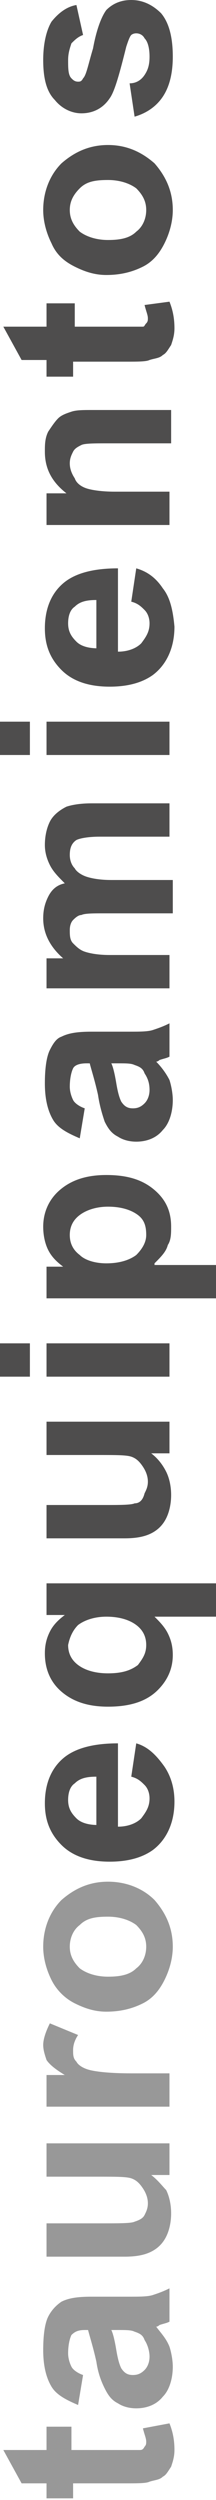
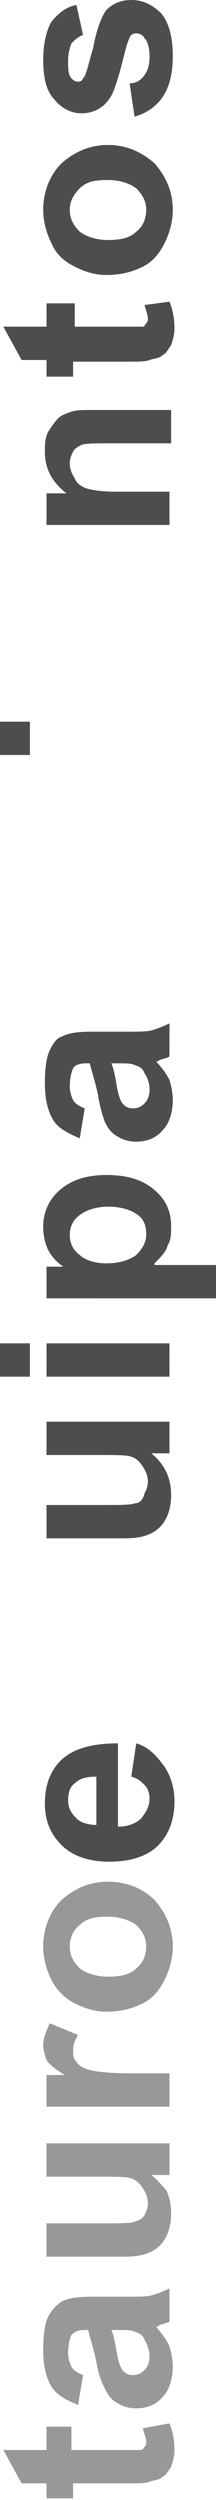
<svg xmlns="http://www.w3.org/2000/svg" version="1.1" id="Capa_1" x="0px" y="0px" viewBox="0 0 13 150" style="enable-background:new 0 0 13 150;" xml:space="preserve">
  <style type="text/css">
	.st0{fill:#989898;}
	.st1{fill:#4E4D4D;}
</style>
  <g>
    <path class="st0" d="M8.6,145.7c0.1,0.4,0.2,0.6,0.2,0.8c0,0.1,0,0.2-0.1,0.3C8.6,147,8.5,147,8.4,147c-0.1,0-0.5,0-1.1,0h-3v-1.4   H2.8v1.4H0.2l1.1,2h1.5v0.9h1.6v-0.9h3.2c0.7,0,1.2,0,1.4-0.1c0.3-0.1,0.6-0.1,0.8-0.3c0.2-0.1,0.3-0.3,0.5-0.6   c0.1-0.3,0.2-0.6,0.2-1c0-0.6-0.1-1.1-0.3-1.6L8.6,145.7z" />
    <path class="st0" d="M9.4,139.6c0,0,0.1,0,0.2-0.1c0.3-0.1,0.4-0.1,0.6-0.2v-2c-0.4,0.2-0.7,0.3-1,0.4c-0.3,0.1-0.8,0.1-1.4,0.1   l-2.3,0c-0.9,0-1.4,0.1-1.8,0.3c-0.3,0.2-0.6,0.5-0.8,0.9c-0.2,0.4-0.3,1.1-0.3,2c0,1,0.2,1.7,0.5,2.2c0.3,0.5,0.9,0.8,1.6,1.1   l0.3-1.8c-0.3-0.1-0.6-0.3-0.7-0.5c-0.1-0.2-0.2-0.5-0.2-0.8c0-0.5,0.1-0.9,0.2-1.1c0.2-0.2,0.4-0.3,0.8-0.3h0.2   c0.1,0.4,0.3,1,0.5,1.9c0.1,0.7,0.3,1.2,0.5,1.6c0.2,0.4,0.4,0.7,0.8,0.9c0.3,0.2,0.7,0.3,1.1,0.3c0.6,0,1.2-0.2,1.6-0.7   c0.4-0.4,0.6-1.1,0.6-1.8c0-0.4-0.1-0.9-0.2-1.2C10,140.3,9.7,140,9.4,139.6z M8.7,142.2c-0.2,0.2-0.4,0.3-0.7,0.3   c-0.3,0-0.5-0.1-0.7-0.4c-0.1-0.2-0.2-0.5-0.3-1.1c-0.1-0.6-0.2-1-0.3-1.2h0.4c0.5,0,0.8,0,1,0.1c0.3,0.1,0.5,0.2,0.6,0.5   c0.2,0.3,0.3,0.7,0.3,1C9,141.7,8.9,142,8.7,142.2z" />
    <path class="st0" d="M9.1,130.5h1.1v-1.9H2.8v2h3.1c1.1,0,1.7,0,2,0.1c0.3,0.1,0.5,0.3,0.7,0.6c0.2,0.3,0.3,0.6,0.3,0.9   c0,0.3-0.1,0.5-0.2,0.7c-0.1,0.2-0.3,0.3-0.6,0.4c-0.2,0.1-0.9,0.1-1.9,0.1H2.8v2h4.7c0.7,0,1.2-0.1,1.6-0.3   c0.4-0.2,0.7-0.5,0.9-0.9c0.2-0.4,0.3-0.9,0.3-1.4c0-0.5-0.1-1-0.3-1.4C9.8,131.2,9.5,130.8,9.1,130.5z" />
    <path class="st0" d="M3.9,124.5H2.8v1.9h7.4v-2H7.9c-1.3,0-2.1-0.1-2.5-0.2c-0.4-0.1-0.7-0.3-0.8-0.5c-0.2-0.2-0.2-0.4-0.2-0.7   c0-0.3,0.1-0.6,0.3-0.9L3,121.4c-0.2,0.4-0.4,0.9-0.4,1.3c0,0.3,0.1,0.6,0.2,0.9C3,123.9,3.4,124.2,3.9,124.5z" />
    <path class="st0" d="M4.5,120.2c0.6,0.3,1.2,0.5,1.9,0.5c0.9,0,1.6-0.2,2.2-0.5c0.6-0.3,1-0.8,1.3-1.4c0.3-0.6,0.5-1.3,0.5-2   c0-1.1-0.4-2-1.1-2.8c-0.7-0.7-1.7-1.1-2.8-1.1c-1.1,0-2,0.4-2.8,1.1c-0.7,0.7-1.1,1.7-1.1,2.8c0,0.7,0.2,1.4,0.5,2   C3.4,119.4,3.9,119.9,4.5,120.2z M4.8,115.5c0.4-0.4,0.9-0.5,1.7-0.5c0.7,0,1.3,0.2,1.7,0.5c0.4,0.4,0.6,0.8,0.6,1.3   s-0.2,1-0.6,1.3c-0.4,0.4-1,0.5-1.7,0.5c-0.7,0-1.3-0.2-1.7-0.5c-0.4-0.4-0.6-0.8-0.6-1.3S4.4,115.8,4.8,115.5z" />
  </g>
  <g>
    <path class="st1" d="M8.2,104.6l-0.3,2c0.4,0.1,0.6,0.3,0.8,0.5s0.3,0.5,0.3,0.8c0,0.5-0.2,0.8-0.5,1.2c-0.3,0.3-0.8,0.5-1.4,0.5   v-5c-1.5,0-2.6,0.3-3.3,0.9c-0.7,0.6-1.1,1.5-1.1,2.7c0,1,0.3,1.8,1,2.5c0.7,0.7,1.7,1,2.9,1c1,0,1.9-0.2,2.6-0.7   c0.8-0.6,1.3-1.6,1.3-2.9c0-0.8-0.2-1.5-0.6-2.1C9.4,105.3,8.9,104.8,8.2,104.6z M5.9,109.5c-0.5,0-1-0.1-1.3-0.4   c-0.3-0.3-0.5-0.6-0.5-1.1c0-0.4,0.1-0.8,0.4-1c0.3-0.3,0.7-0.4,1.3-0.4V109.5z" />
-     <path class="st1" d="M2.8,96.9h1.1c-0.4,0.3-0.7,0.6-0.9,1c-0.2,0.4-0.3,0.8-0.3,1.3c0,0.9,0.3,1.7,1,2.3c0.7,0.6,1.6,0.9,2.8,0.9   c1.3,0,2.3-0.3,3-1c0.6-0.6,0.9-1.3,0.9-2.1c0-0.5-0.1-0.9-0.3-1.3c-0.2-0.4-0.5-0.7-0.8-1H13v-2H2.8V96.9z M4.7,97.5   C5.1,97.2,5.7,97,6.4,97c0.8,0,1.4,0.2,1.8,0.5c0.4,0.3,0.6,0.7,0.6,1.2c0,0.5-0.2,0.8-0.5,1.2c-0.4,0.3-0.9,0.5-1.8,0.5   c-0.8,0-1.4-0.2-1.8-0.5c-0.4-0.3-0.6-0.7-0.6-1.2C4.2,98.2,4.4,97.8,4.7,97.5z" />
    <path class="st1" d="M8.1,90.2c-0.2,0.1-0.9,0.1-1.9,0.1H2.8v2h4.7c0.7,0,1.2-0.1,1.6-0.3c0.4-0.2,0.7-0.5,0.9-0.9   c0.2-0.4,0.3-0.9,0.3-1.4c0-0.5-0.1-1-0.3-1.4c-0.2-0.4-0.5-0.8-0.9-1.1h1.1v-1.9H2.8v2h3.1c1.1,0,1.7,0,2,0.1   c0.3,0.1,0.5,0.3,0.7,0.6c0.2,0.3,0.3,0.6,0.3,0.9c0,0.3-0.1,0.5-0.2,0.7C8.6,90,8.4,90.2,8.1,90.2z" />
    <rect x="0" y="80.6" class="st1" width="1.8" height="2" />
    <rect x="2.8" y="80.6" class="st1" width="7.4" height="2" />
    <path class="st1" d="M9.3,75.8c0.4-0.4,0.7-0.7,0.8-1.1c0.2-0.3,0.2-0.7,0.2-1.1c0-0.9-0.3-1.6-1-2.2c-0.7-0.6-1.6-0.9-2.9-0.9   c-1.2,0-2.1,0.3-2.8,0.9c-0.7,0.6-1,1.4-1,2.2c0,0.5,0.1,1,0.3,1.4c0.2,0.4,0.5,0.7,0.9,1H2.8v1.9H13v-2H9.3z M8.2,75.3   c-0.4,0.3-1,0.5-1.8,0.5c-0.7,0-1.3-0.2-1.6-0.5c-0.4-0.3-0.6-0.7-0.6-1.2c0-0.5,0.2-0.9,0.6-1.2c0.4-0.3,1-0.5,1.7-0.5   c0.8,0,1.4,0.2,1.8,0.5c0.4,0.3,0.5,0.7,0.5,1.2C8.8,74.5,8.6,74.9,8.2,75.3z" />
    <path class="st1" d="M5.2,63.8h0.2c0.1,0.4,0.3,1,0.5,1.9C6,66.4,6.2,67,6.3,67.3c0.2,0.4,0.4,0.7,0.8,0.9c0.3,0.2,0.7,0.3,1.1,0.3   c0.6,0,1.2-0.2,1.6-0.7c0.4-0.4,0.6-1.1,0.6-1.8c0-0.4-0.1-0.9-0.2-1.2C10,64.4,9.7,64,9.4,63.7c0,0,0.1,0,0.2-0.1   c0.3-0.1,0.4-0.1,0.6-0.2v-2c-0.4,0.2-0.7,0.3-1,0.4c-0.3,0.1-0.8,0.1-1.4,0.1l-2.3,0c-0.9,0-1.4,0.1-1.8,0.3   C3.4,62.3,3.2,62.6,3,63s-0.3,1.1-0.3,2c0,1,0.2,1.7,0.5,2.2c0.3,0.5,0.9,0.8,1.6,1.1l0.3-1.8c-0.3-0.1-0.6-0.3-0.7-0.5   c-0.1-0.2-0.2-0.5-0.2-0.8c0-0.5,0.1-0.9,0.2-1.1C4.5,63.9,4.8,63.8,5.2,63.8z M7.1,63.8c0.5,0,0.8,0,1,0.1   c0.3,0.1,0.5,0.2,0.6,0.5C8.9,64.7,9,65,9,65.4c0,0.3-0.1,0.6-0.3,0.8c-0.2,0.2-0.4,0.3-0.7,0.3c-0.3,0-0.5-0.1-0.7-0.4   C7.2,65.9,7.1,65.6,7,65c-0.1-0.6-0.2-1-0.3-1.2H7.1z" />
-     <path class="st1" d="M2.9,53.8c-0.2,0.4-0.3,0.8-0.3,1.3c0,0.9,0.4,1.7,1.2,2.4h-1v1.8h7.4v-2H6.6c-0.7,0-1.2-0.1-1.5-0.2   c-0.3-0.1-0.5-0.3-0.7-0.5c-0.2-0.2-0.2-0.5-0.2-0.8c0-0.3,0.1-0.5,0.2-0.6c0.1-0.1,0.3-0.3,0.5-0.3c0.2-0.1,0.7-0.1,1.4-0.1h4.1   v-2H6.7c-0.7,0-1.2-0.1-1.5-0.2c-0.3-0.1-0.6-0.3-0.7-0.5c-0.2-0.2-0.3-0.5-0.3-0.8c0-0.4,0.1-0.7,0.4-0.9c0.2-0.1,0.7-0.2,1.4-0.2   h4.2v-2H5.5c-0.7,0-1.2,0.1-1.5,0.2c-0.4,0.2-0.8,0.5-1,0.9c-0.2,0.4-0.3,0.9-0.3,1.4c0,0.4,0.1,0.8,0.3,1.2   c0.2,0.4,0.5,0.7,0.9,1.1C3.4,53.1,3.1,53.4,2.9,53.8z" />
-     <rect x="2.8" y="43.3" class="st1" width="7.4" height="2" />
    <rect x="0" y="43.3" class="st1" width="1.8" height="2" />
-     <path class="st1" d="M9.8,35.3c-0.4-0.6-0.9-1-1.6-1.2l-0.3,2c0.4,0.1,0.6,0.3,0.8,0.5c0.2,0.2,0.3,0.5,0.3,0.8   c0,0.5-0.2,0.8-0.5,1.2c-0.3,0.3-0.8,0.5-1.4,0.5v-5c-1.5,0-2.6,0.3-3.3,0.9c-0.7,0.6-1.1,1.5-1.1,2.7c0,1,0.3,1.8,1,2.5   c0.7,0.7,1.7,1,2.9,1c1,0,1.9-0.2,2.6-0.7c0.8-0.6,1.3-1.6,1.3-2.9C10.4,36.5,10.2,35.8,9.8,35.3z M5.9,38.9c-0.5,0-1-0.1-1.3-0.4   c-0.3-0.3-0.5-0.6-0.5-1.1c0-0.4,0.1-0.8,0.4-1c0.3-0.3,0.7-0.4,1.3-0.4V38.9z" />
    <path class="st1" d="M4.9,26.7c0.2-0.1,0.8-0.1,1.6-0.1h3.8v-2H5.6c-0.6,0-1,0-1.3,0.1c-0.3,0.1-0.6,0.2-0.8,0.4   c-0.2,0.2-0.4,0.5-0.6,0.8c-0.2,0.4-0.2,0.8-0.2,1.2c0,1,0.4,1.8,1.3,2.5H2.8v1.9h7.4v-2H6.9c-0.8,0-1.4-0.1-1.7-0.2   c-0.3-0.1-0.6-0.3-0.7-0.6c-0.2-0.3-0.3-0.6-0.3-0.9c0-0.3,0.1-0.5,0.2-0.7S4.7,26.8,4.9,26.7z" />
    <path class="st1" d="M2.8,21.7v0.9h1.6v-0.9h3.2c0.7,0,1.2,0,1.4-0.1c0.3-0.1,0.6-0.1,0.8-0.3c0.2-0.1,0.3-0.3,0.5-0.6   c0.1-0.3,0.2-0.6,0.2-1c0-0.6-0.1-1.1-0.3-1.6l-1.5,0.2c0.1,0.4,0.2,0.6,0.2,0.8c0,0.1,0,0.2-0.1,0.3c-0.1,0.1-0.1,0.2-0.2,0.2   c-0.1,0-0.5,0-1.1,0h-3v-1.4H2.8v1.4H0.2l1.1,2H2.8z" />
    <path class="st1" d="M4.5,16c0.6,0.3,1.2,0.5,1.9,0.5c0.9,0,1.6-0.2,2.2-0.5c0.6-0.3,1-0.8,1.3-1.4c0.3-0.6,0.5-1.3,0.5-2   c0-1.1-0.4-2-1.1-2.8C8.5,9.1,7.6,8.7,6.5,8.7c-1.1,0-2,0.4-2.8,1.1c-0.7,0.7-1.1,1.7-1.1,2.8c0,0.7,0.2,1.4,0.5,2   C3.4,15.3,3.9,15.7,4.5,16z M4.8,11.3c0.4-0.4,0.9-0.5,1.7-0.5c0.7,0,1.3,0.2,1.7,0.5c0.4,0.4,0.6,0.8,0.6,1.3c0,0.5-0.2,1-0.6,1.3   c-0.4,0.4-1,0.5-1.7,0.5c-0.7,0-1.3-0.2-1.7-0.5c-0.4-0.4-0.6-0.8-0.6-1.3C4.2,12.1,4.4,11.7,4.8,11.3z" />
    <path class="st1" d="M4.9,6.8c0.7,0,1.3-0.3,1.7-0.9c0.3-0.4,0.6-1.5,1-3.1c0.1-0.3,0.2-0.6,0.3-0.7C7.9,2.1,8,2,8.2,2   c0.2,0,0.4,0.1,0.5,0.3C8.9,2.5,9,2.9,9,3.4c0,0.5-0.1,0.8-0.3,1.1C8.5,4.8,8.2,5,7.8,5l0.3,2c0.7-0.2,1.3-0.6,1.7-1.2   c0.4-0.6,0.6-1.4,0.6-2.4c0-1.1-0.2-2-0.7-2.6C9.2,0.3,8.6,0,7.9,0C7.3,0,6.8,0.2,6.4,0.6C6.1,1,5.8,1.8,5.6,2.9   C5.3,3.9,5.2,4.5,5,4.7C4.9,4.9,4.8,4.9,4.7,4.9c-0.2,0-0.3-0.1-0.4-0.2C4.1,4.5,4.1,4.1,4.1,3.6c0-0.4,0.1-0.7,0.2-1   c0.2-0.2,0.4-0.4,0.7-0.5L4.6,0.3C4,0.4,3.5,0.8,3.1,1.3C2.8,1.8,2.6,2.6,2.6,3.6c0,1.1,0.2,1.9,0.7,2.4C3.7,6.5,4.3,6.8,4.9,6.8z" />
  </g>
</svg>